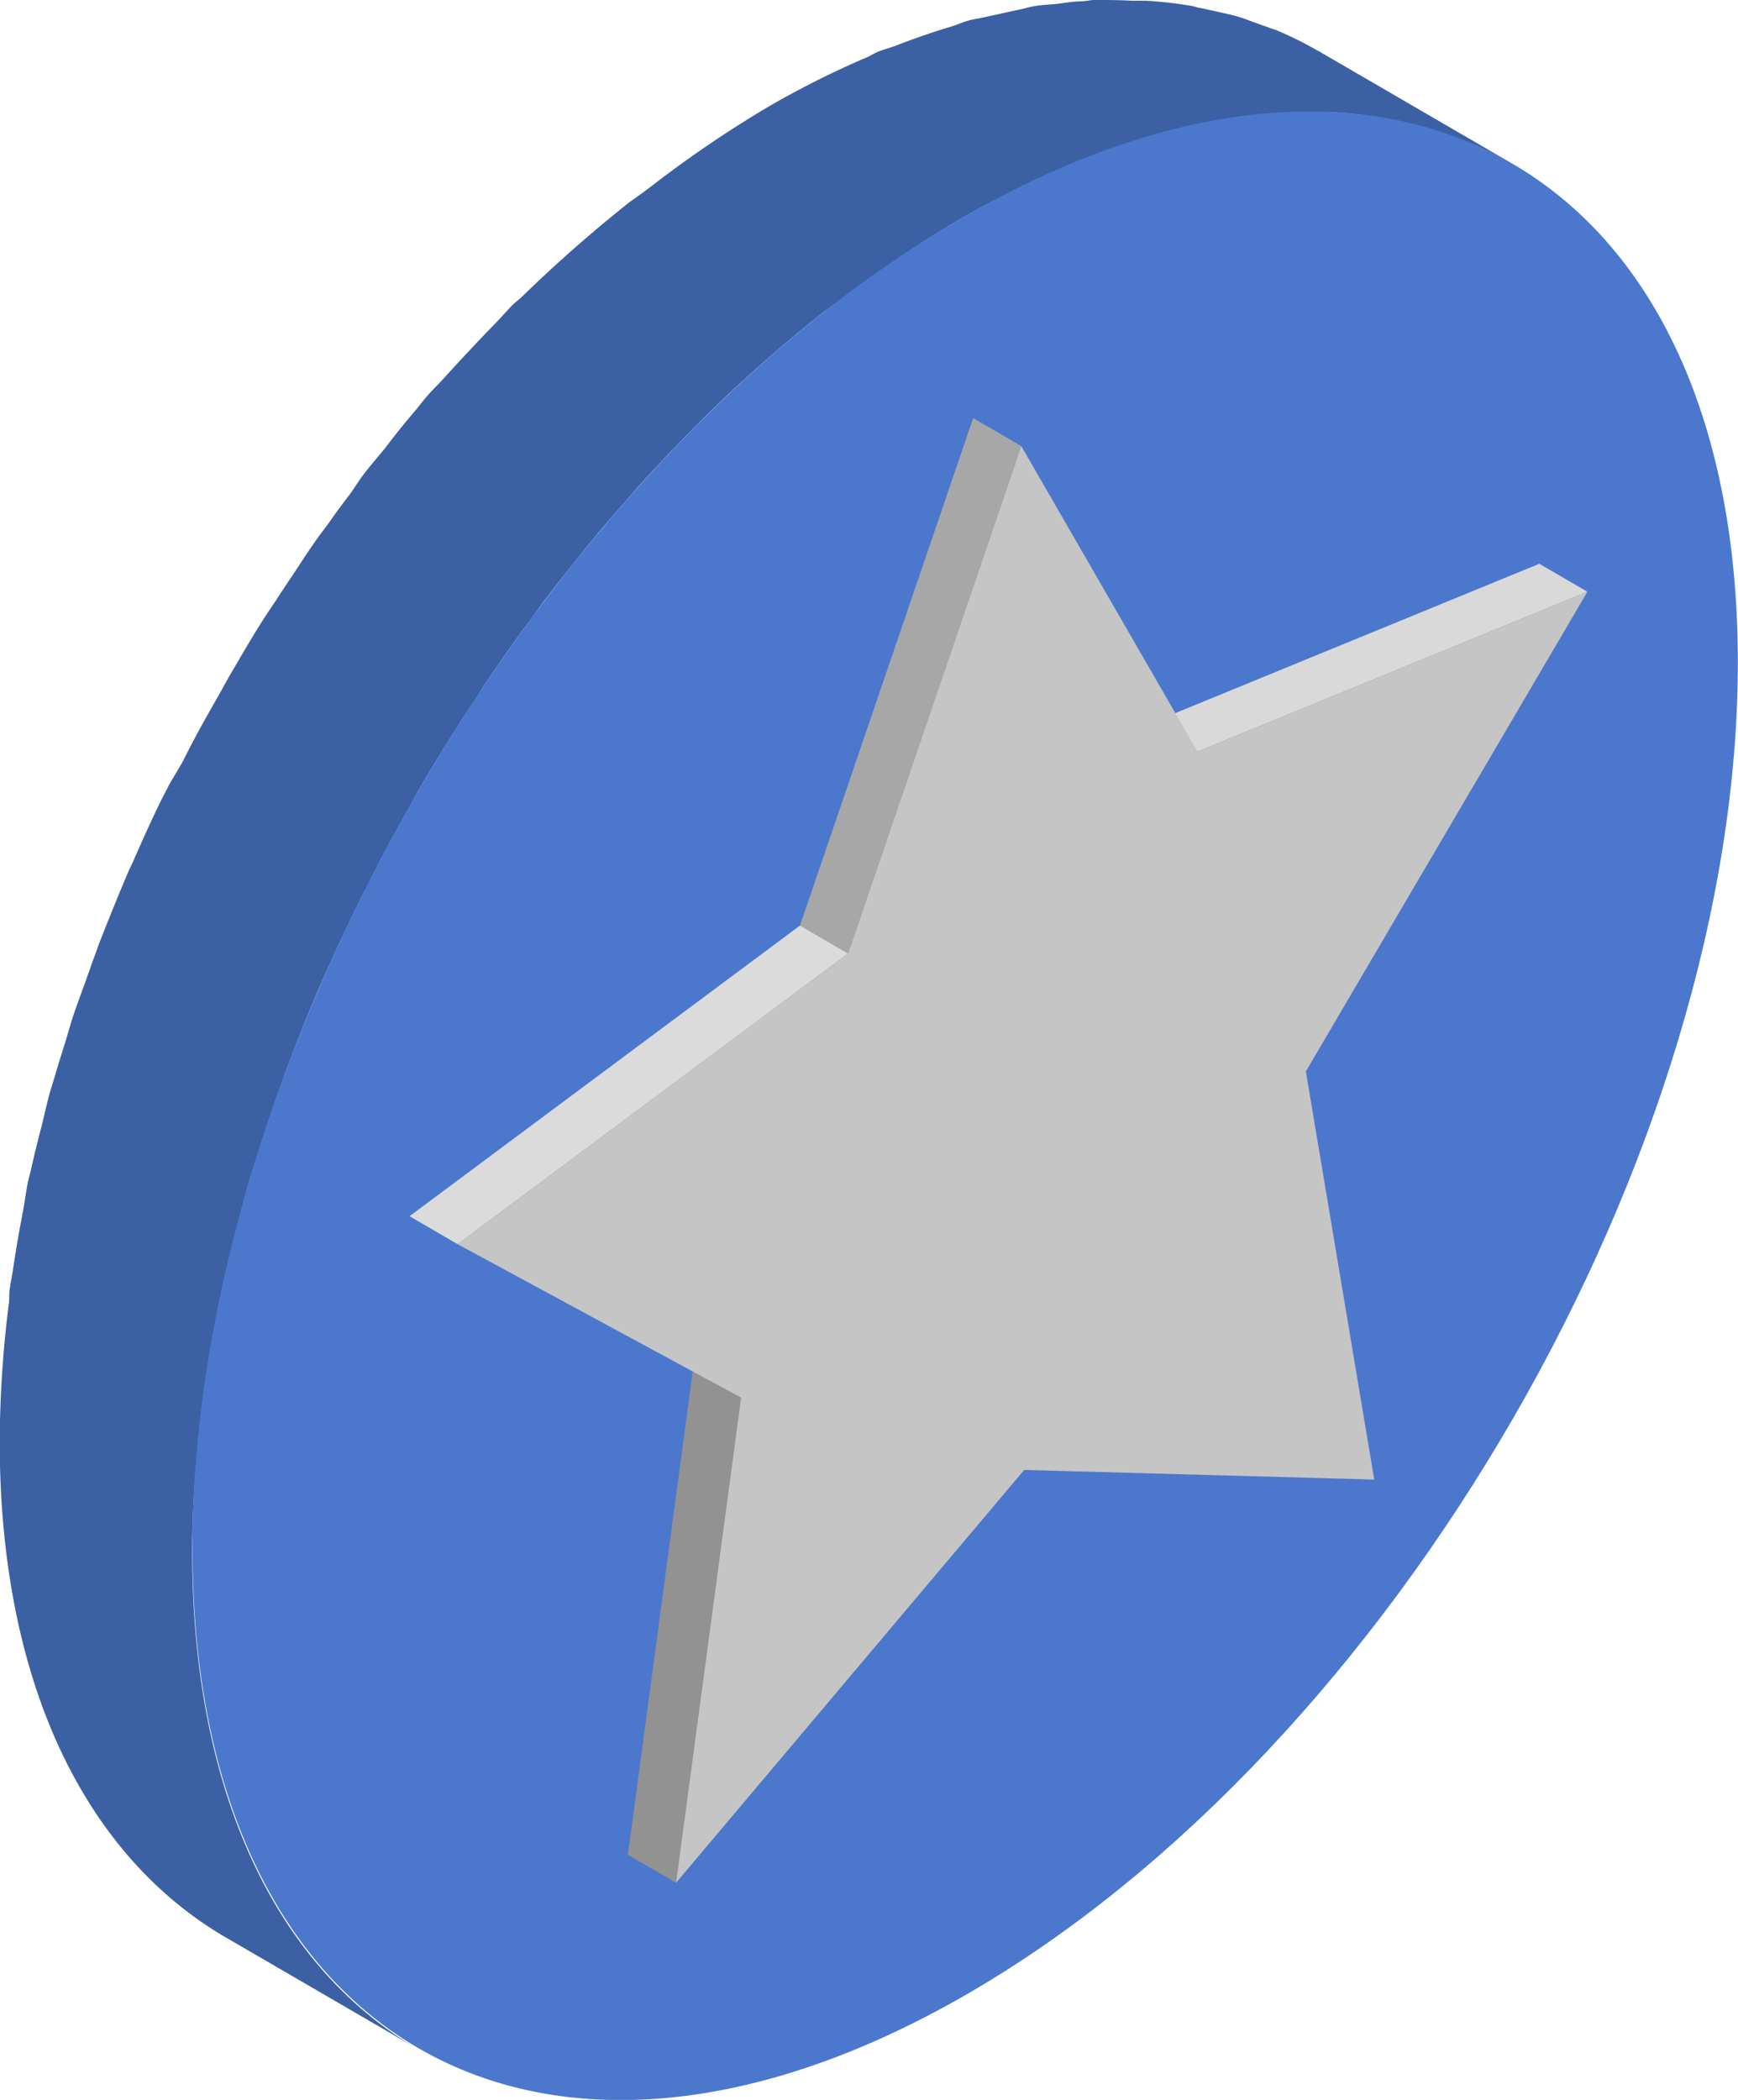
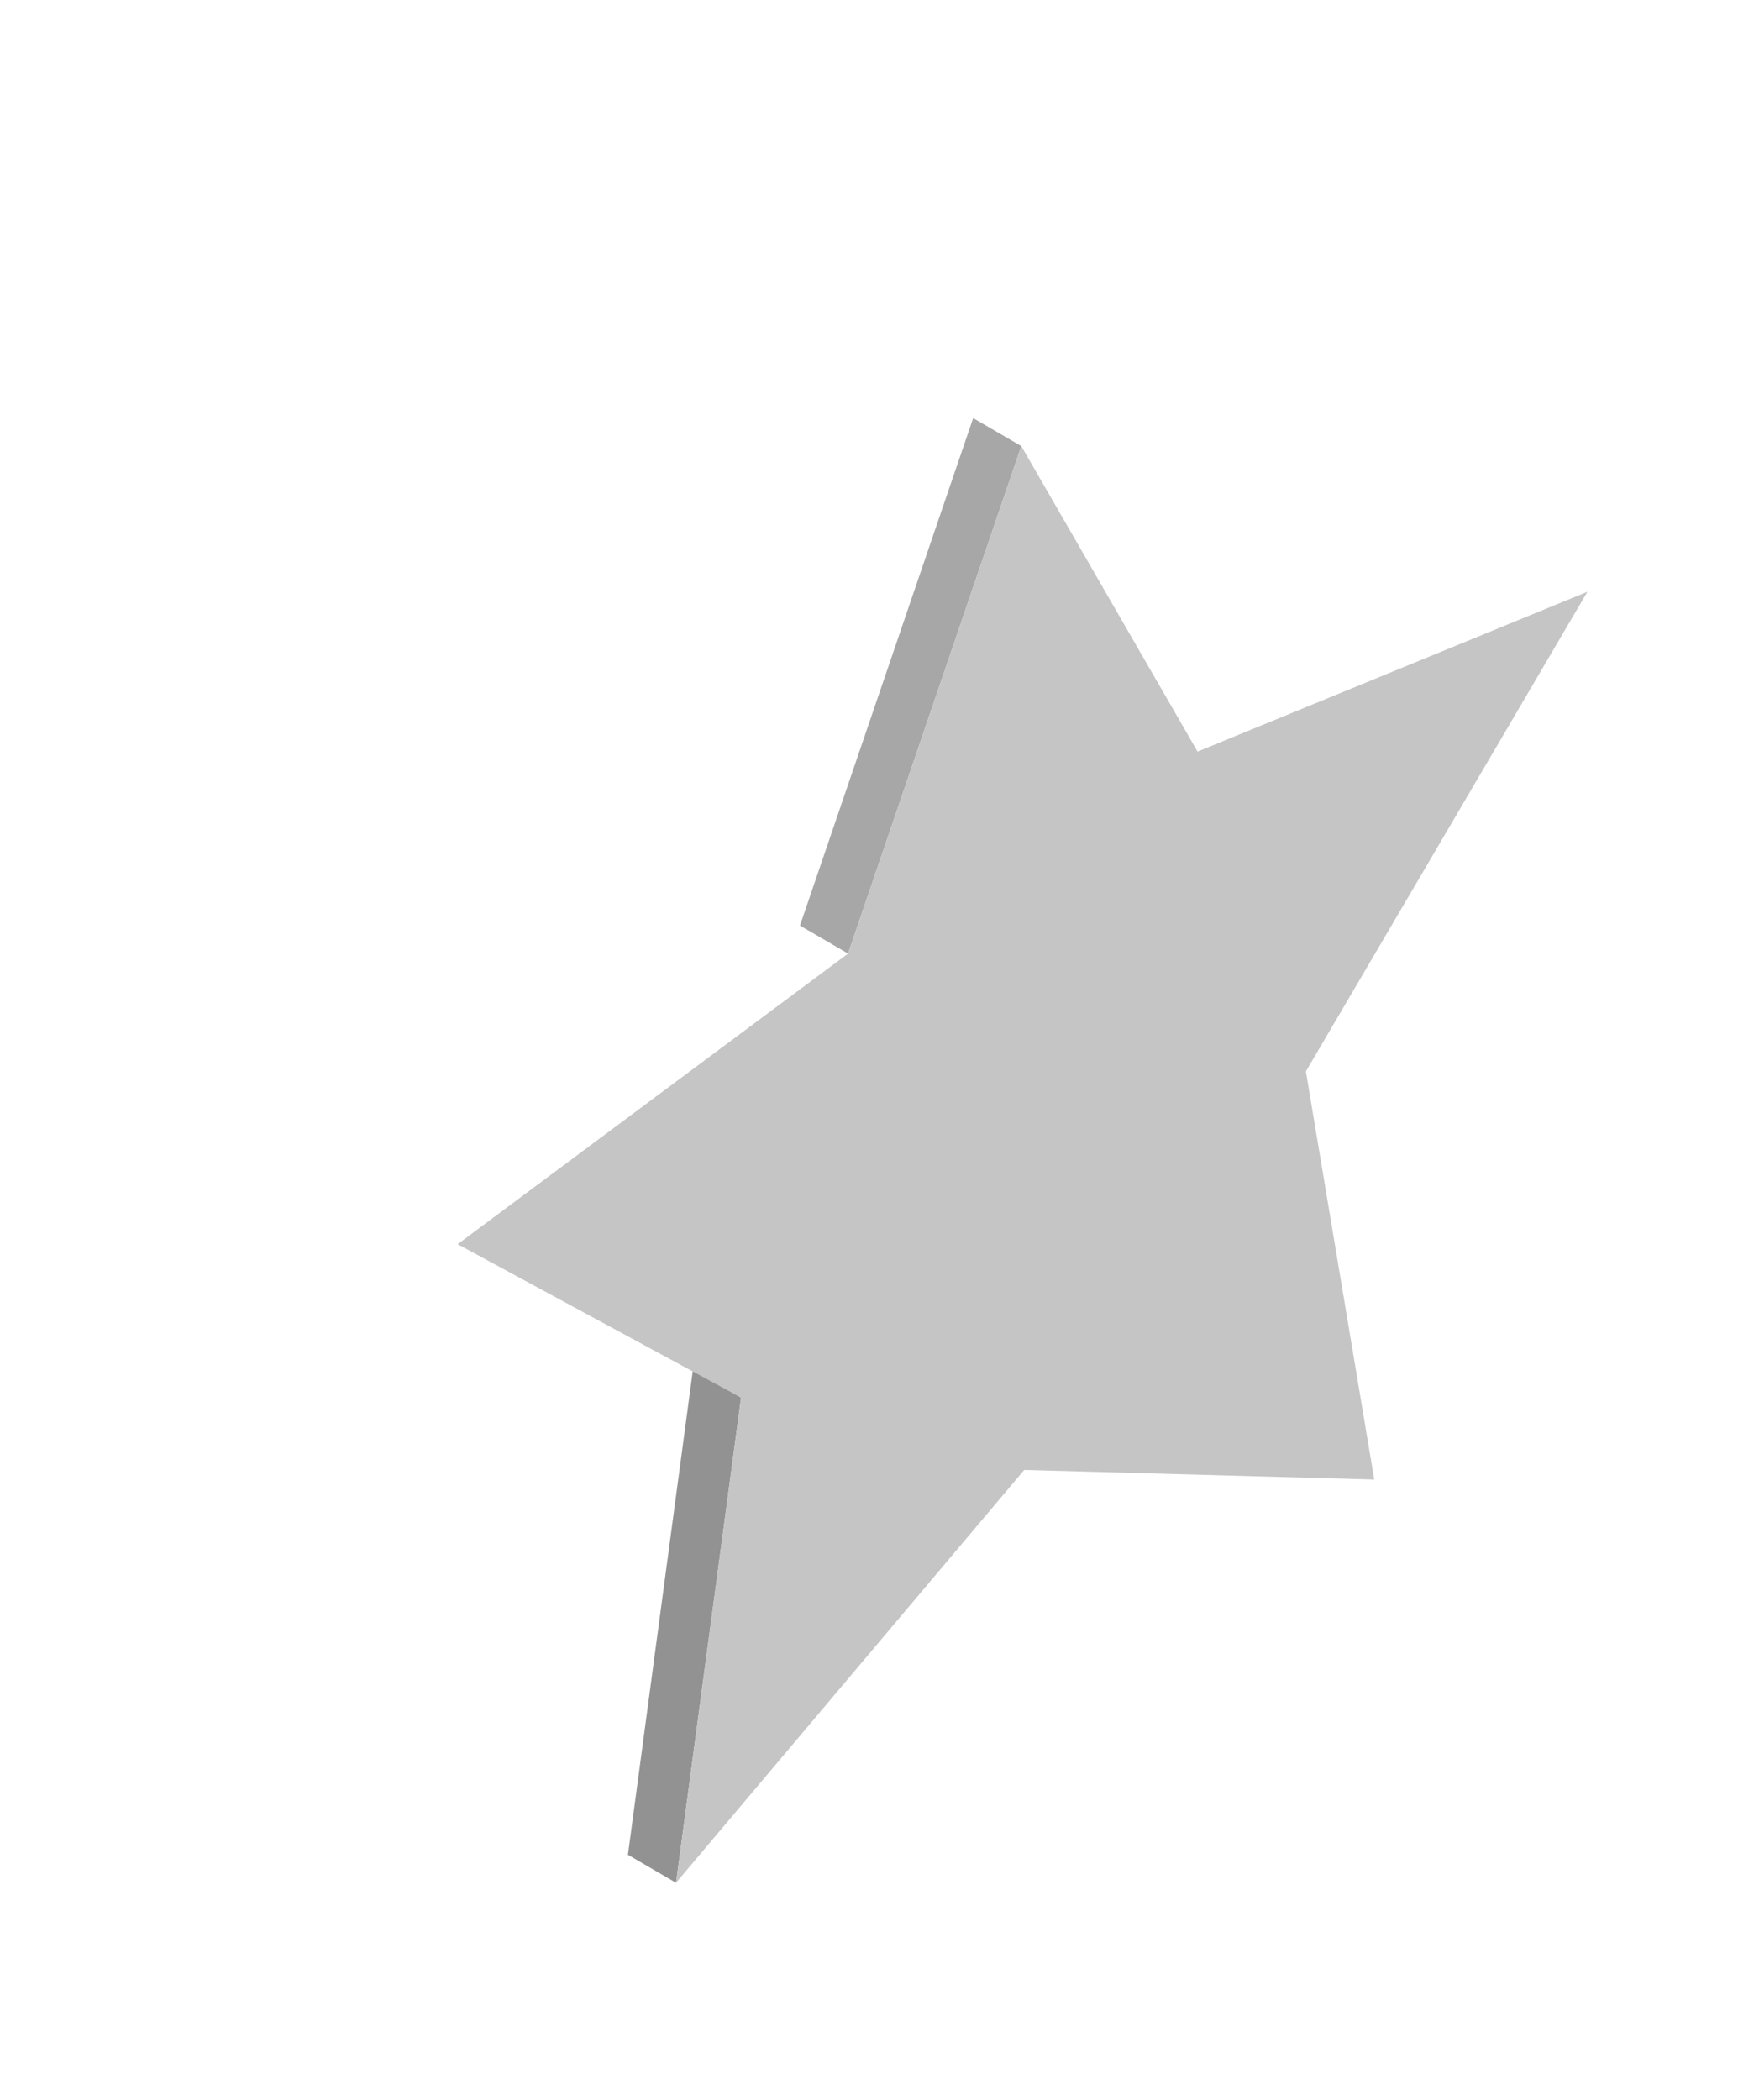
<svg xmlns="http://www.w3.org/2000/svg" id="Layer_1" data-name="Layer 1" viewBox="0 0 119.21 144">
  <defs>
    <style>.cls-1{fill:#3c60a4;}.cls-2{fill:#4b78cd;}.cls-3{isolation:isolate;}.cls-4{fill:#d9d9d9;}.cls-5{fill:#929292;}.cls-6{fill:#a7a7a7;}.cls-7{fill:#dbdbdb;}.cls-8{fill:#c5c5c5;}</style>
  </defs>
-   <path class="cls-1" d="M90.89,9.49c.79-.24,1.58-.47,2.35-.66s1.46-.33,2.18-.46c.94-.18,1.88-.33,2.8-.43.54-.06,1.07-.13,1.6-.16a32.18,32.18,0,0,1,3.39-.07H104a29.21,29.21,0,0,1,3.91.5c.32.06.63.14.94.21a25.8,25.8,0,0,1,2.92.85l.89.31a25.77,25.77,0,0,1,3.48,1.65l0,0,0,0-13.2-7.67-.29-.16A25.39,25.39,0,0,0,100,2.09c-.17-.07-.35-.11-.52-.18s-.6-.21-.89-.32c-.46-.16-.91-.35-1.39-.48s-1-.24-1.53-.36C95.34.68,95,.6,94.71.54c-.17,0-.33-.09-.5-.12A27.62,27.62,0,0,0,91,.05h-.2c-.26,0-.53,0-.79,0C89.18,0,88.35,0,87.5,0c-.29,0-.59.07-.88.09-.53,0-1.06.09-1.6.16s-1,.07-1.48.14-.89.2-1.32.29C81.5.83,80.77,1,80,1.16c-.39.1-.77.14-1.17.25s-.79.29-1.18.41q-1.84.55-3.75,1.29c-.44.17-.86.27-1.31.45-.25.11-.51.28-.76.38A63.59,63.59,0,0,0,65.2,7.26,79.49,79.49,0,0,0,57,12.83c-.46.35-.92.68-1.38,1a96.16,96.16,0,0,0-7.43,6.53c-.21.2-.43.35-.63.55-.39.39-.75.82-1.14,1.22Q44.6,24,42.87,25.91c-.37.41-.77.79-1.13,1.2s-.6.75-.91,1.11c-.69.81-1.37,1.65-2,2.49-.45.55-.91,1.08-1.35,1.64s-.7,1-1,1.43c-.5.66-1,1.32-1.47,2-.33.46-.68.9-1,1.36-.56.8-1.09,1.63-1.63,2.44-.34.51-.68,1-1,1.52-.14.21-.29.41-.42.62-1,1.48-1.86,3-2.74,4.49a3.3,3.3,0,0,0-.18.32c-.18.31-.35.63-.53.95-.6,1.06-1.21,2.12-1.78,3.19-.27.51-.52,1-.79,1.55L24,53.81c-.22.45-.47.9-.69,1.36-.61,1.26-1.18,2.54-1.74,3.81-.09.21-.19.41-.29.62a1.42,1.42,0,0,1-.08.18q-1,2.36-1.94,4.76c-.12.29-.21.59-.32.88-.22.59-.42,1.17-.63,1.76-.28.79-.58,1.57-.85,2.36-.21.63-.38,1.26-.57,1.88s-.46,1.46-.67,2.18c-.13.45-.28.9-.41,1.35-.22.81-.39,1.63-.6,2.44s-.46,1.81-.66,2.71c-.07.31-.16.63-.23.94-.14.66-.21,1.3-.34,2-.27,1.41-.52,2.82-.72,4.23-.06.39-.15.78-.2,1.17s0,.71-.07,1.07a78.09,78.09,0,0,0-.61,9.32c0,16.68,5.94,28.43,15.46,34l13.2,7.67c-9.51-5.53-15.42-17.27-15.46-34a78,78,0,0,1,.61-9.32c.08-.74.16-1.48.26-2.23.21-1.41.46-2.83.74-4.26.18-1,.34-1.92.56-2.88s.44-1.8.66-2.71c.32-1.26.65-2.52,1-3.79.21-.72.44-1.45.67-2.17.44-1.42.91-2.83,1.42-4.25.21-.58.41-1.17.63-1.75.73-1.95,1.51-3.9,2.35-5.83.09-.21.19-.41.28-.62.77-1.74,1.59-3.46,2.44-5.18.26-.53.53-1,.8-1.58q1.23-2.4,2.58-4.76c.17-.32.34-.63.52-.94,1.06-1.84,2.18-3.64,3.33-5.42.34-.52.69-1,1-1.54.86-1.28,1.73-2.55,2.63-3.79.48-.67,1-1.33,1.46-2,.79-1.05,1.59-2.06,2.4-3.07.68-.85,1.36-1.69,2.06-2.51s1.35-1.54,2-2.3c1.15-1.28,2.31-2.52,3.5-3.73.59-.6,1.18-1.2,1.78-1.78a98.06,98.06,0,0,1,7.43-6.53c.46-.36.92-.69,1.38-1a79.49,79.49,0,0,1,8.24-5.57,63.46,63.46,0,0,1,6.67-3.31c.7-.31,1.39-.57,2.08-.84C88.41,10.29,89.66,9.86,90.89,9.49Z" transform="translate(-12.4 0)" />
-   <path class="cls-2" d="M78.4,14.93C107.69-2,131.51,11.59,131.6,45.25S108,119.83,78.74,136.74s-53,3.31-53.14-30.28S49.16,31.81,78.4,14.93Z" transform="translate(-12.4 0)" />
  <g class="cls-3">
-     <polygon class="cls-4" points="82.14 51.54 78.84 49.63 105.58 38.66 108.88 40.58 82.14 51.54" />
    <polygon class="cls-5" points="46.37 129.11 43.07 127.19 47.53 93.92 50.83 95.84 46.37 129.11" />
    <polygon class="cls-6" points="58.17 65.39 54.87 63.47 66.75 28.67 70.05 30.59 58.17 65.39" />
-     <polygon class="cls-7" points="31.39 85.32 28.09 83.4 54.87 63.47 58.17 65.39 31.39 85.32" />
    <polygon class="cls-8" points="70.05 30.59 82.14 51.54 108.88 40.58 89.57 73.47 94.26 101.46 70.25 100.8 46.37 129.11 50.83 95.84 31.39 85.32 58.17 65.39 70.05 30.59" />
  </g>
</svg>